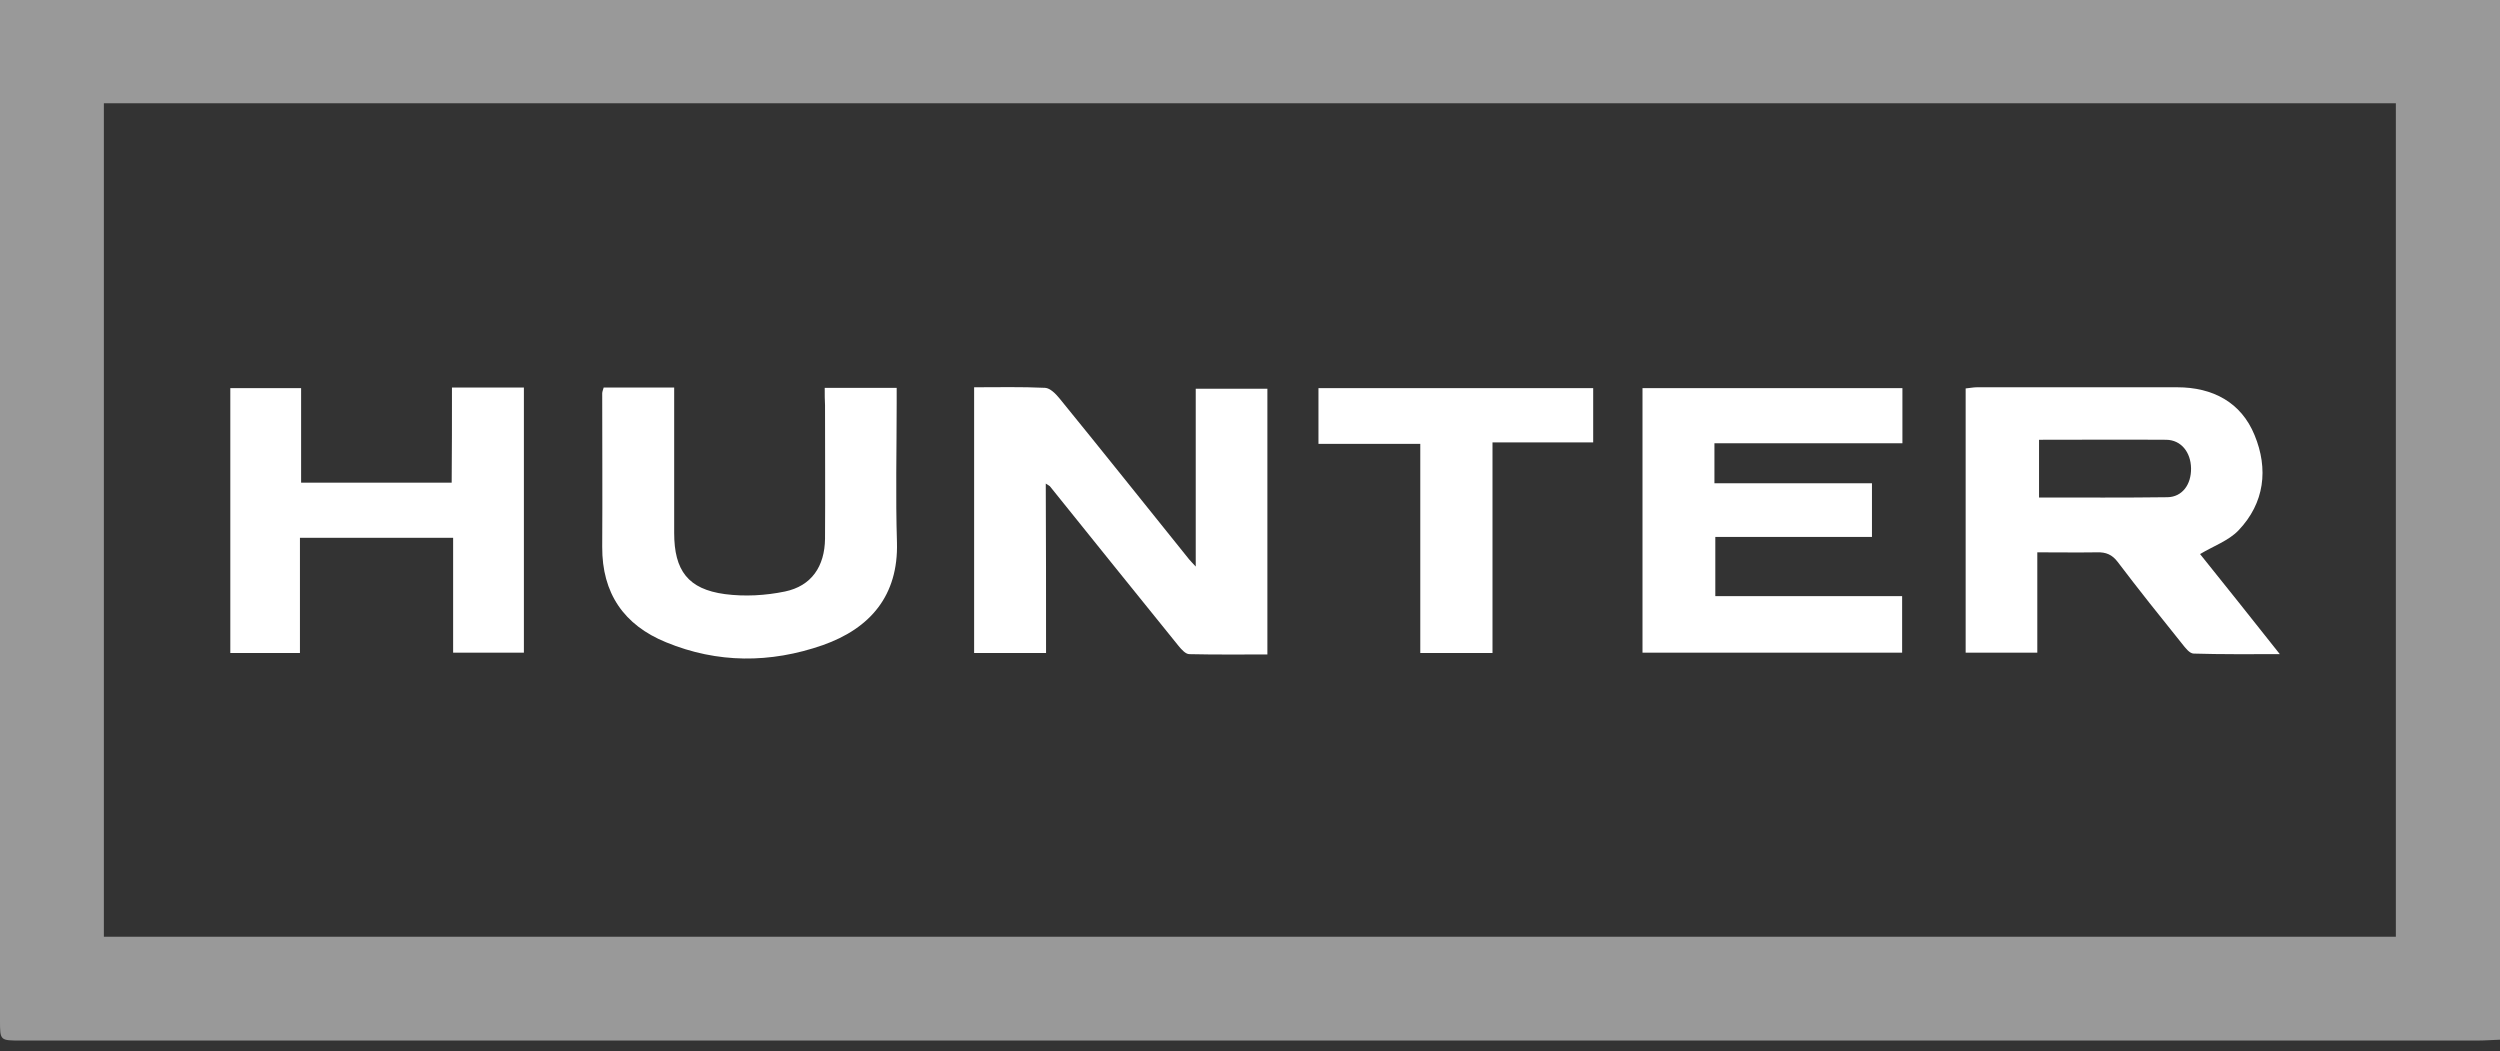
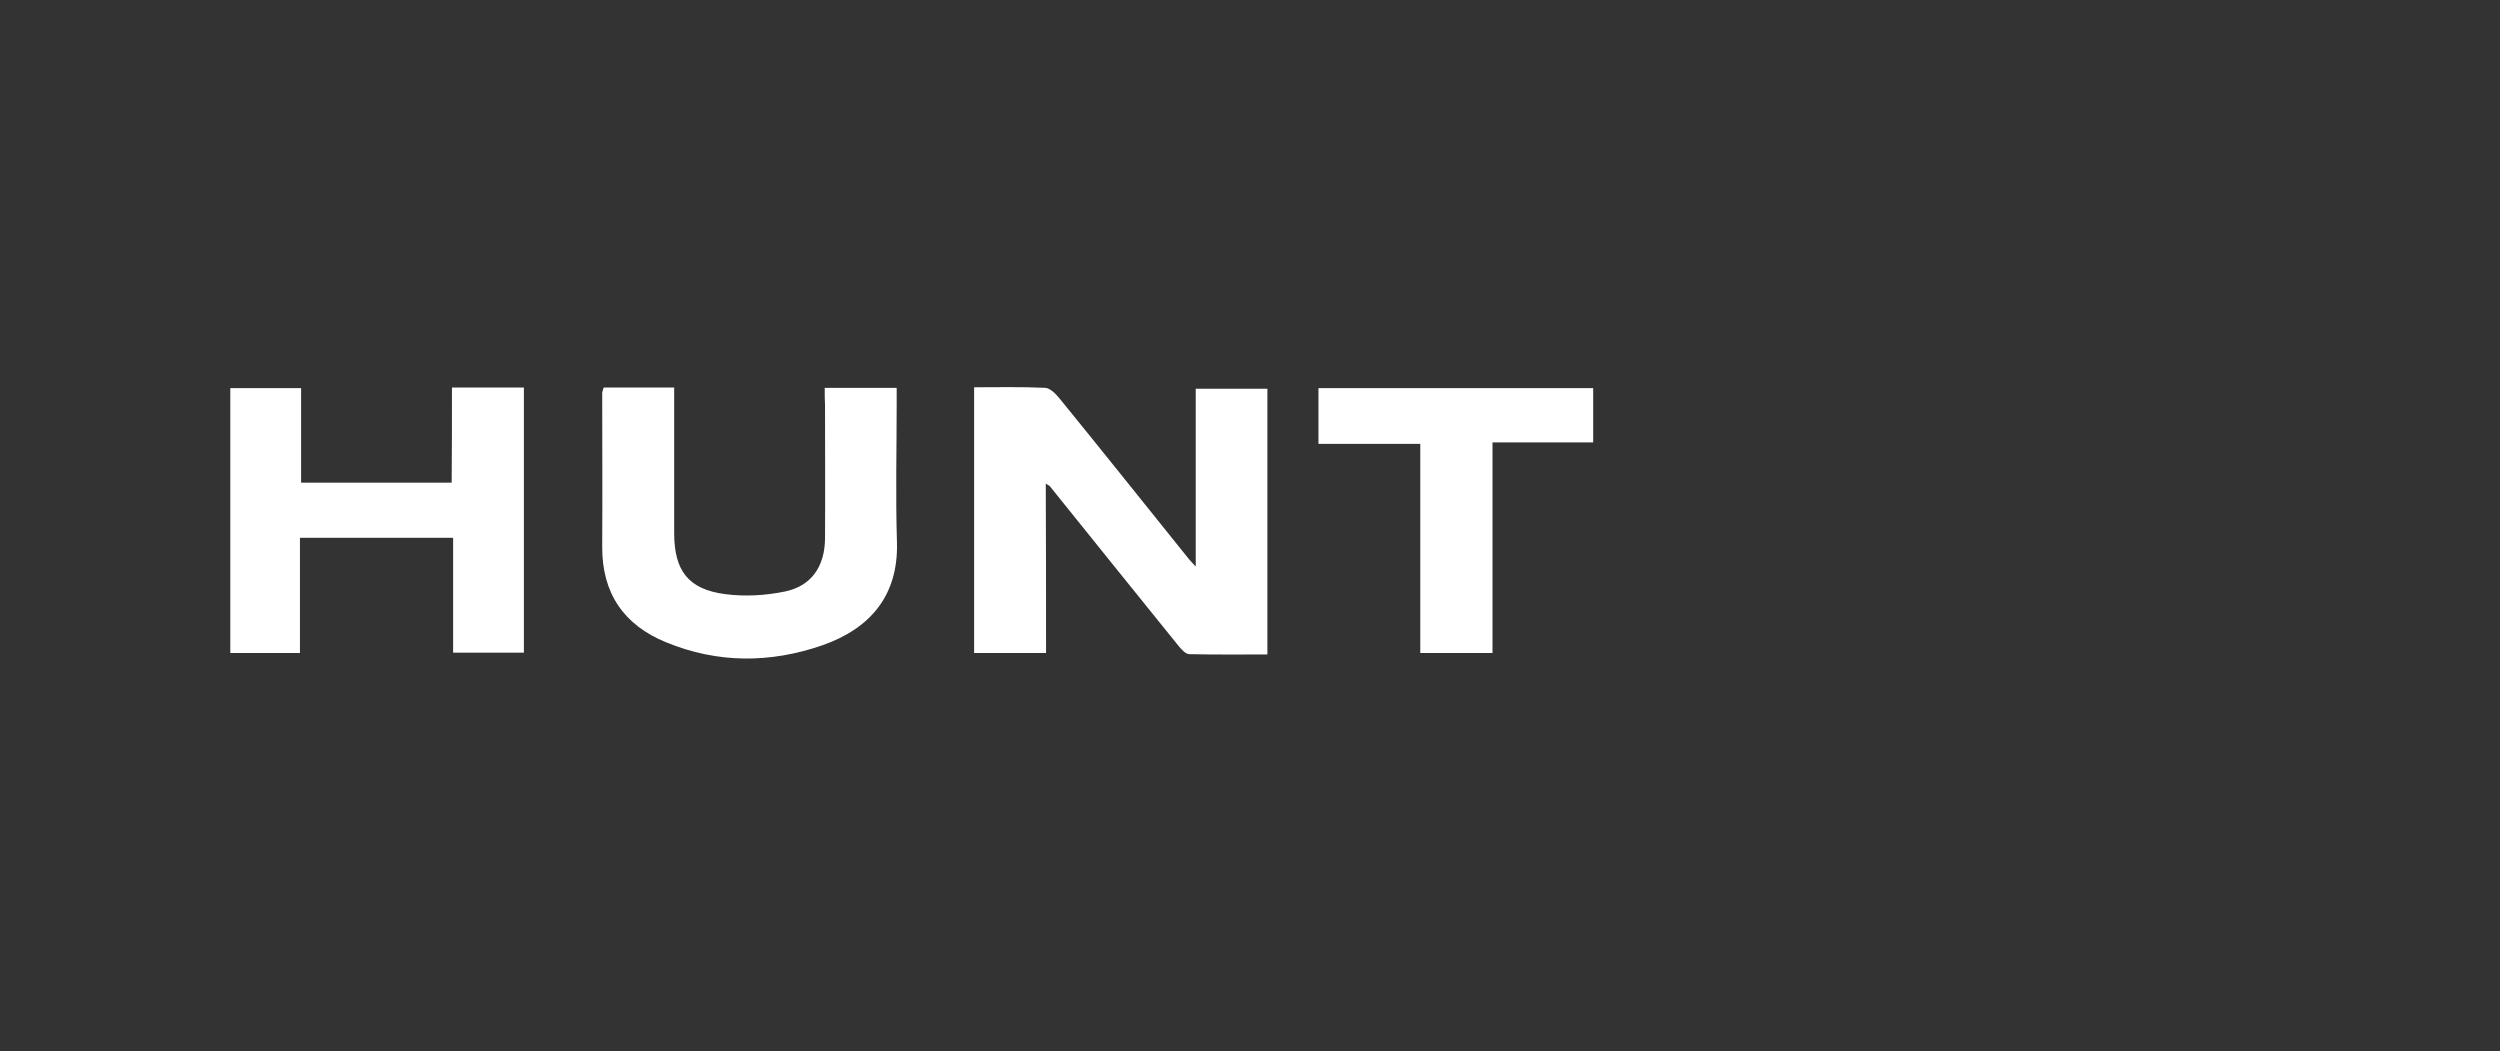
<svg xmlns="http://www.w3.org/2000/svg" width="88" height="37" viewBox="0 0 88 37" fill="none">
  <rect x="0" y="0" width="88" height="37" fill="#333333" stroke="none" />
-   <path d="M88 0C88 12.172 88 24.354 88 36.597C87.734 36.607 87.469 36.627 87.204 36.627C68.456 36.627 49.698 36.627 30.95 36.627C20.872 36.627 10.803 36.627 0.725 36.627C0 36.627 0 36.627 0 35.913C0 24.139 0 12.366 0 0.582C0 0.408 0 0.214 0 0C29.347 0 58.663 0 88 0ZM3.656 32.972C30.552 32.972 57.448 32.972 84.334 32.972C84.334 23.179 84.334 13.407 84.334 3.635C57.417 3.635 30.552 3.635 3.656 3.635C3.656 13.418 3.656 23.159 3.656 32.972Z" fill="white" fill-opacity="0.5" />
-   <path d="M71.713 19.442C71.713 20.657 71.713 21.791 71.713 22.975C70.866 22.975 70.049 22.975 69.191 22.975C69.191 19.881 69.191 16.787 69.191 13.673C69.334 13.662 69.456 13.632 69.589 13.632C71.938 13.632 74.286 13.632 76.635 13.632C77.891 13.632 78.891 14.163 79.361 15.317C79.851 16.501 79.719 17.706 78.789 18.676C78.442 19.034 77.921 19.217 77.442 19.503C78.32 20.596 79.249 21.76 80.25 23.026C79.167 23.026 78.187 23.036 77.217 23.006C77.074 23.006 76.921 22.802 76.808 22.659C76.043 21.709 75.277 20.749 74.542 19.779C74.348 19.524 74.133 19.432 73.817 19.442C73.132 19.452 72.448 19.442 71.713 19.442ZM71.774 15.48C71.774 16.185 71.774 16.838 71.774 17.512C73.306 17.512 74.797 17.522 76.298 17.502C76.808 17.492 77.135 17.063 77.125 16.481C77.115 15.919 76.778 15.49 76.257 15.48C74.766 15.47 73.296 15.48 71.774 15.48Z" fill="white" />
  <path d="M36.821 22.985C35.953 22.985 35.147 22.985 34.289 22.985C34.289 19.871 34.289 16.777 34.289 13.632C35.126 13.632 35.964 13.612 36.791 13.652C36.964 13.663 37.158 13.857 37.291 14.02C38.823 15.899 40.334 17.798 41.855 19.687C41.907 19.749 41.968 19.81 42.09 19.943C42.09 17.808 42.09 15.756 42.09 13.683C42.948 13.683 43.755 13.683 44.612 13.683C44.612 16.767 44.612 19.871 44.612 23.037C43.693 23.037 42.785 23.047 41.866 23.026C41.733 23.026 41.59 22.863 41.488 22.74C39.977 20.872 38.465 18.993 36.954 17.114C36.934 17.094 36.903 17.083 36.811 17.022C36.821 19.003 36.821 20.984 36.821 22.985Z" fill="white" />
-   <path d="M65.893 17.012C65.893 17.676 65.893 18.268 65.893 18.901C64.065 18.901 62.258 18.901 60.379 18.901C60.379 19.616 60.379 20.279 60.379 20.984C62.574 20.984 64.739 20.984 66.955 20.984C66.955 21.658 66.955 22.291 66.955 22.975C63.932 22.975 60.879 22.975 57.816 22.975C57.816 19.871 57.816 16.777 57.816 13.663C60.879 13.663 63.912 13.663 66.965 13.663C66.965 14.316 66.965 14.929 66.965 15.603C64.749 15.603 62.564 15.603 60.348 15.603C60.348 16.093 60.348 16.532 60.348 17.012C62.196 17.012 64.014 17.012 65.893 17.012Z" fill="white" />
  <path d="M15.909 13.642C16.807 13.642 17.604 13.642 18.441 13.642C18.441 16.736 18.441 19.84 18.441 22.975C17.655 22.975 16.828 22.975 15.95 22.975C15.95 21.637 15.95 20.31 15.95 18.931C14.132 18.931 12.376 18.931 10.558 18.931C10.558 20.29 10.558 21.617 10.558 22.985C9.711 22.985 8.924 22.985 8.107 22.985C8.107 19.871 8.107 16.777 8.107 13.662C8.924 13.662 9.731 13.662 10.599 13.662C10.599 14.755 10.599 15.858 10.599 16.991C12.386 16.991 14.112 16.991 15.899 16.991C15.909 15.878 15.909 14.786 15.909 13.642Z" fill="white" />
  <path d="M29.03 13.652C29.888 13.652 30.684 13.652 31.563 13.652C31.563 13.836 31.563 14.02 31.563 14.194C31.563 15.827 31.522 17.461 31.573 19.095C31.624 20.953 30.644 22.117 28.959 22.71C27.111 23.353 25.252 23.353 23.445 22.608C21.964 22.005 21.188 20.882 21.198 19.248C21.209 17.451 21.198 15.654 21.198 13.846C21.198 13.785 21.229 13.724 21.249 13.642C22.056 13.642 22.863 13.642 23.731 13.642C23.731 13.918 23.731 14.163 23.731 14.418C23.731 15.868 23.731 17.308 23.731 18.758C23.731 20.085 24.221 20.739 25.518 20.913C26.212 21.004 26.947 20.963 27.631 20.821C28.561 20.627 29.03 19.942 29.041 18.962C29.051 17.4 29.041 15.827 29.041 14.265C29.03 14.081 29.03 13.897 29.03 13.652Z" fill="white" />
  <path d="M56.08 13.663C56.08 14.296 56.08 14.898 56.08 15.572C54.916 15.572 53.752 15.572 52.536 15.572C52.536 18.074 52.536 20.504 52.536 22.985C51.668 22.985 50.862 22.985 49.994 22.985C49.994 20.565 49.994 18.125 49.994 15.623C48.769 15.623 47.604 15.623 46.41 15.623C46.41 14.949 46.41 14.326 46.41 13.663C49.606 13.663 52.812 13.663 56.08 13.663Z" fill="white" />
</svg>